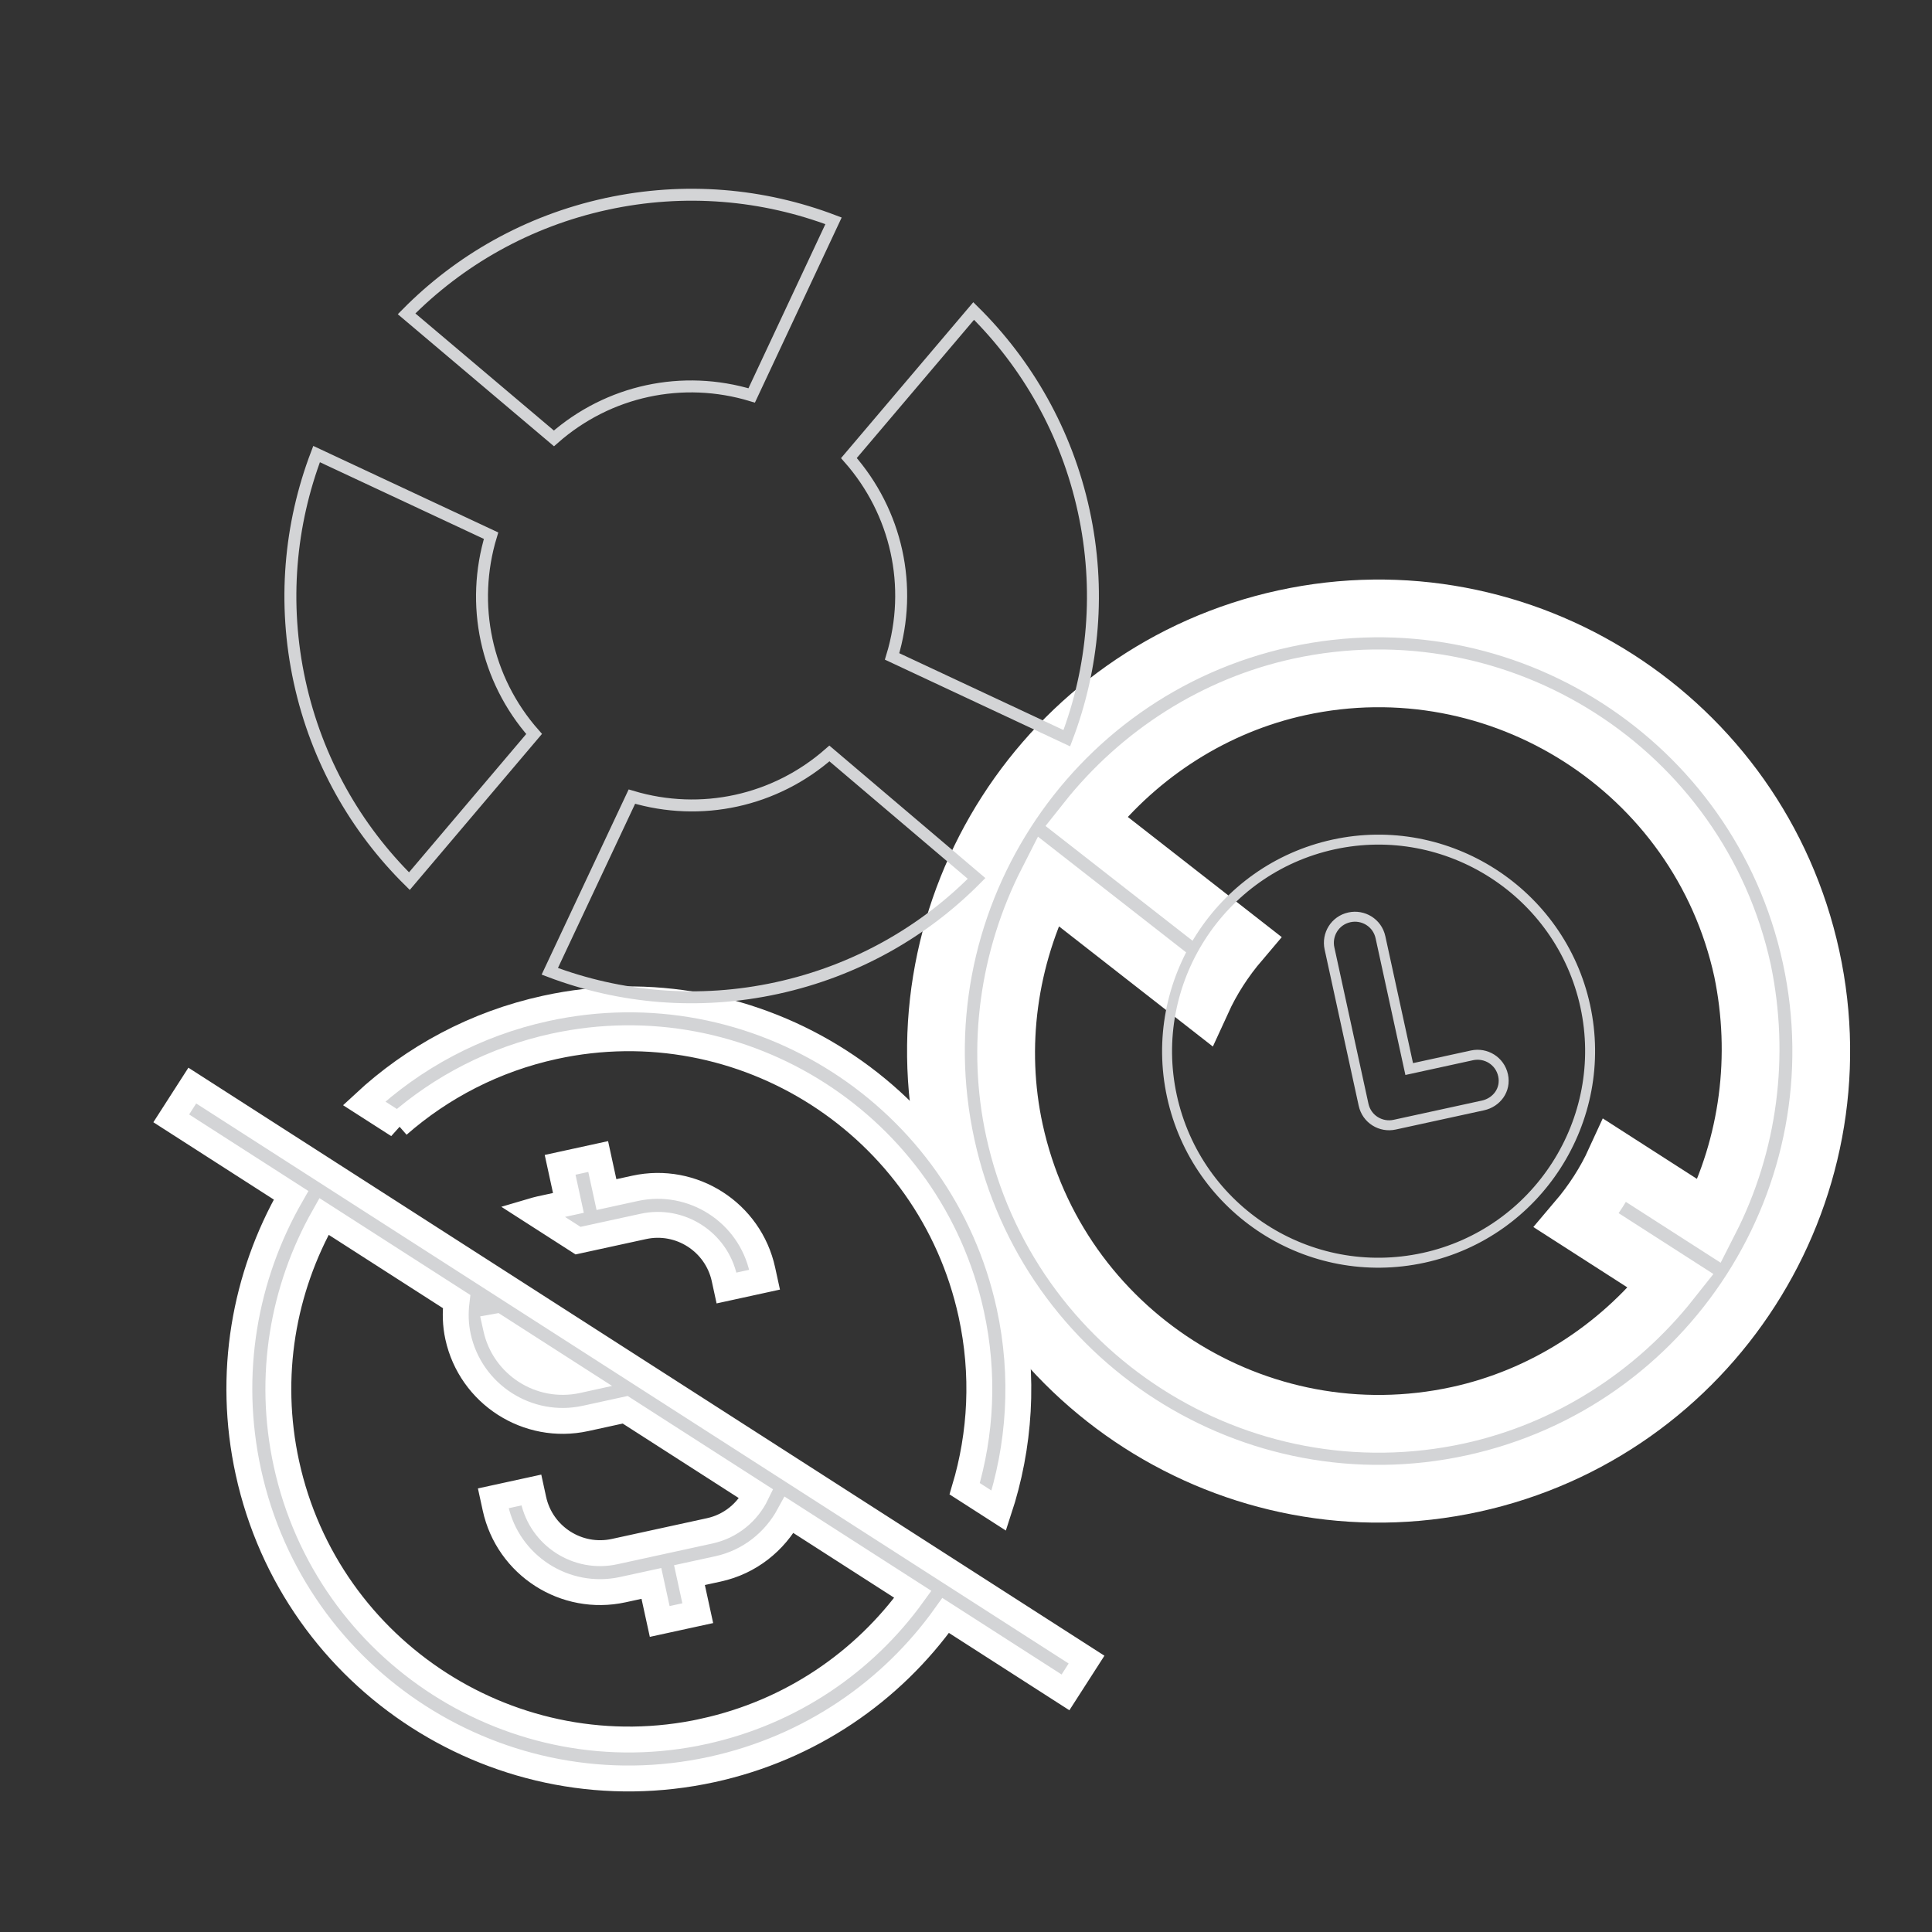
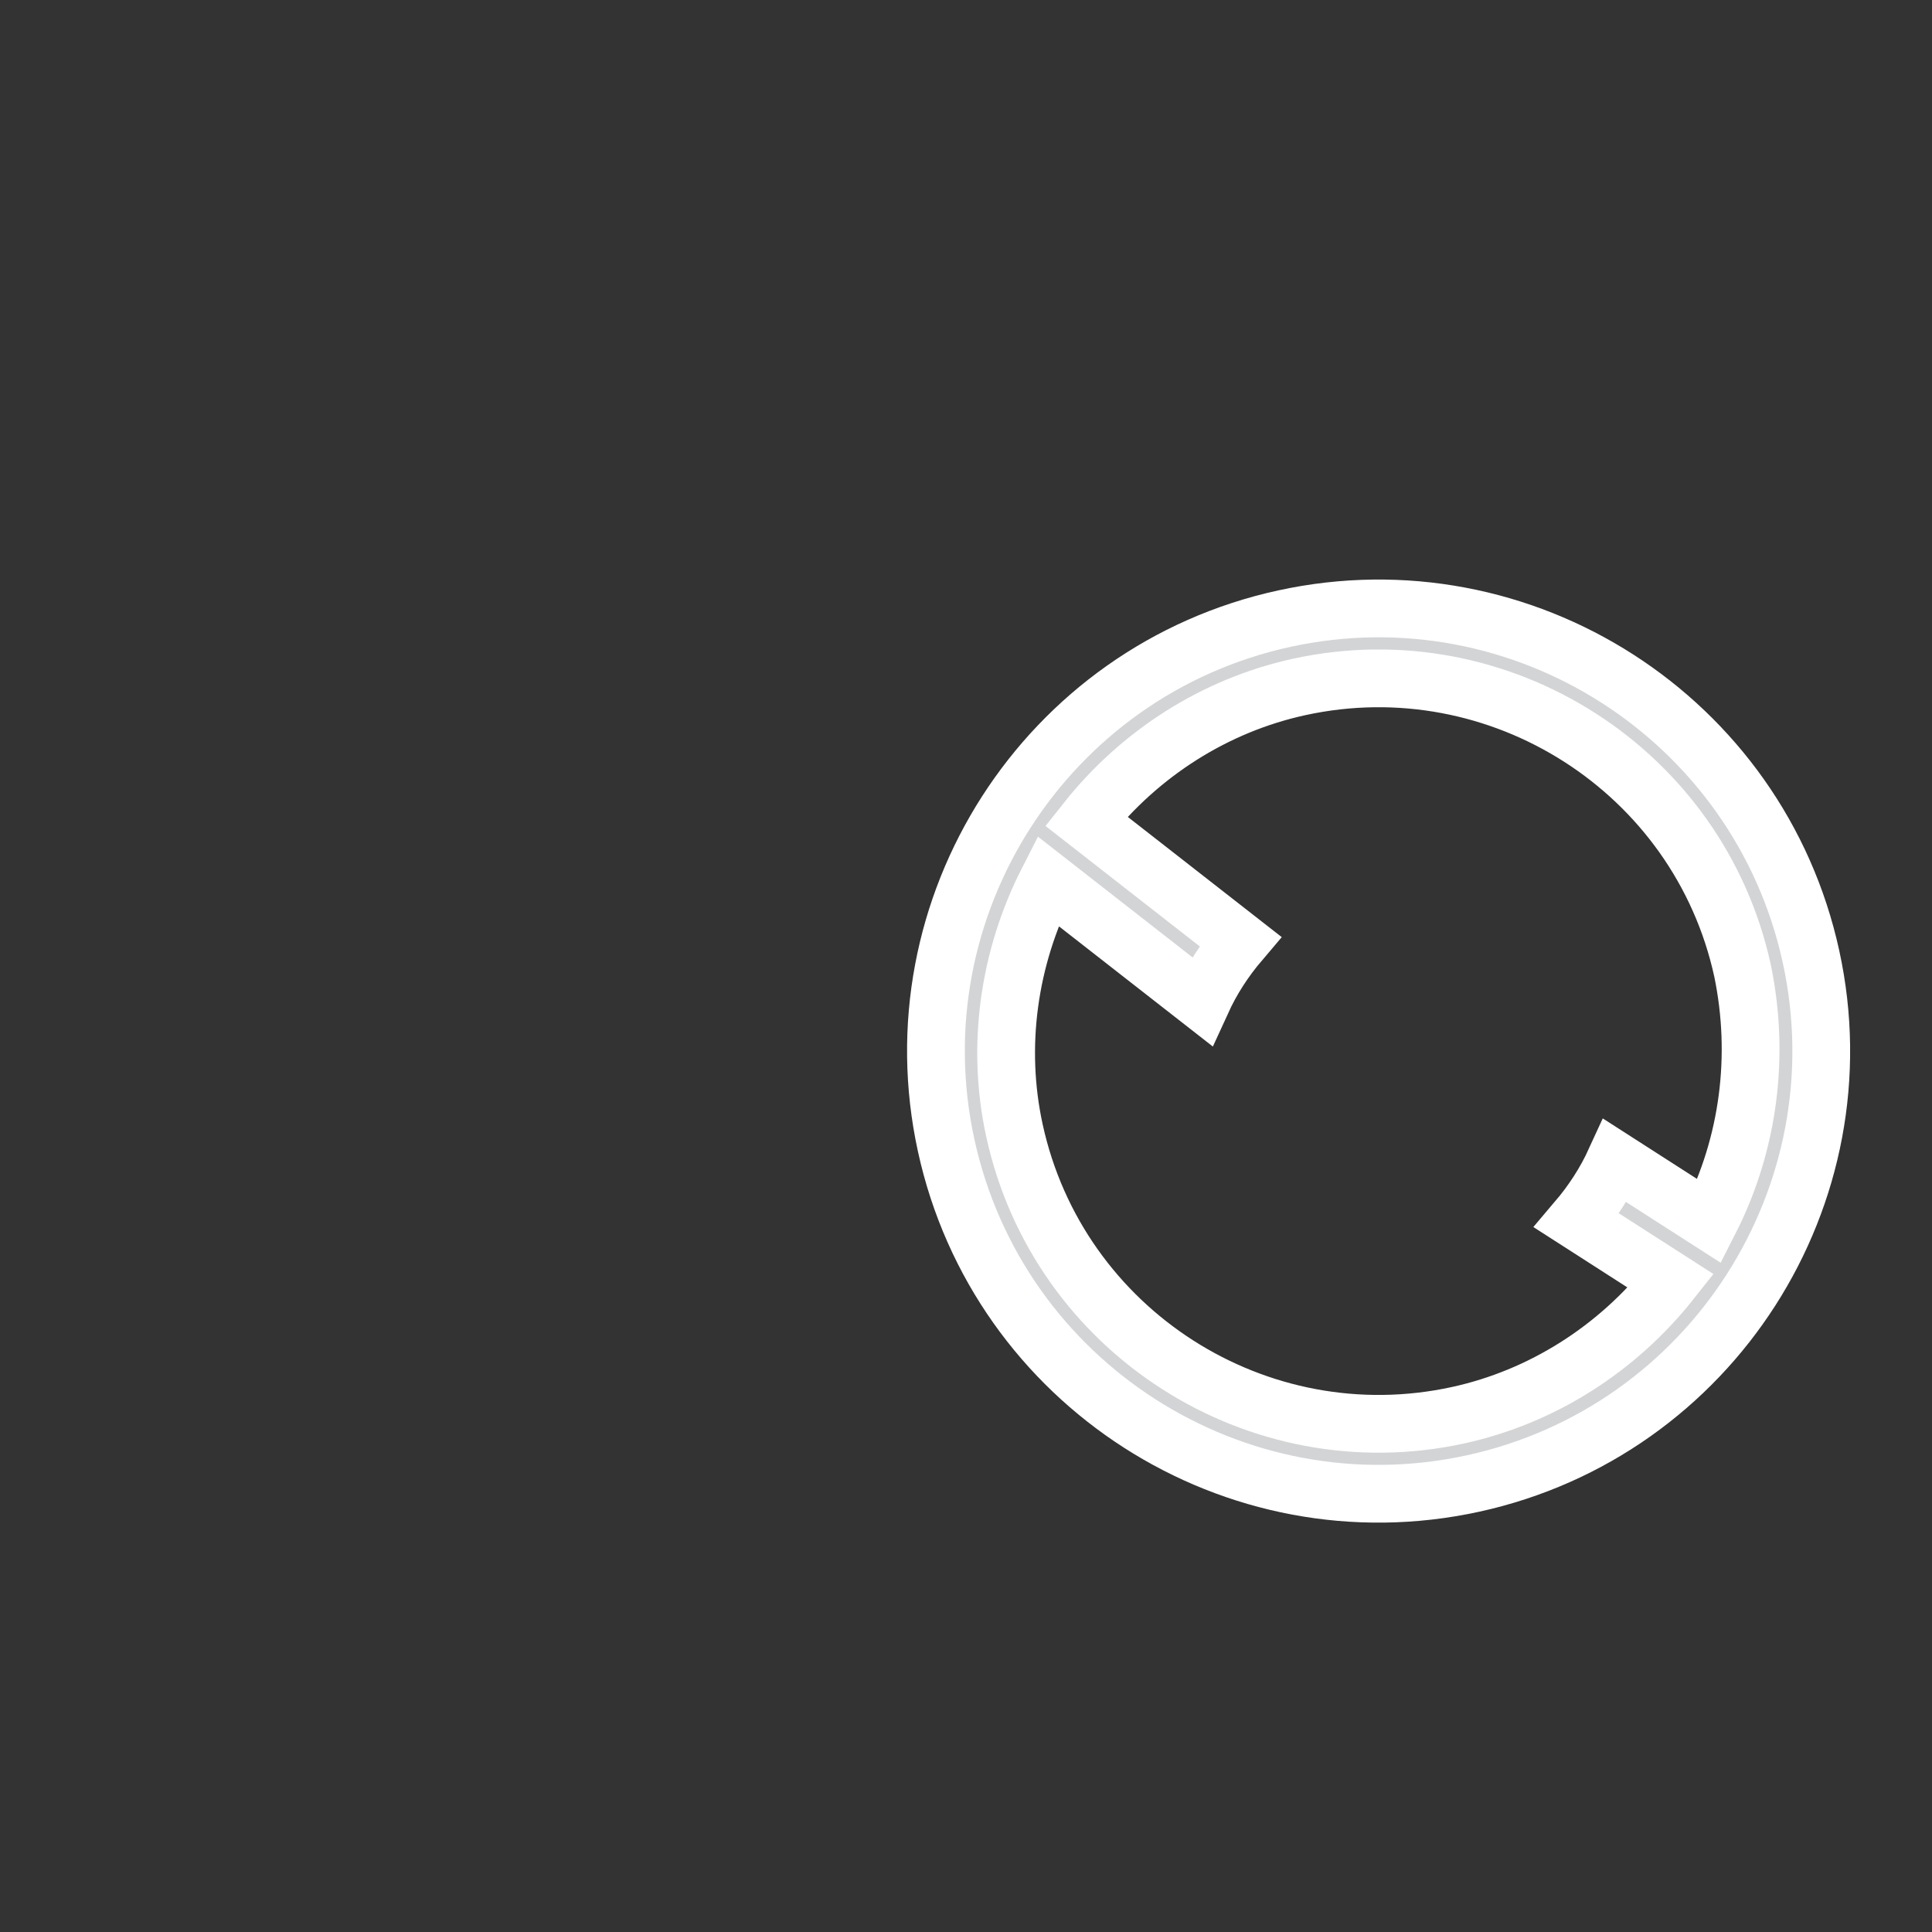
<svg xmlns="http://www.w3.org/2000/svg" width="97" height="97" viewBox="0 0 97 97" fill="none">
  <rect x="0" y="0" width="97" height="97" fill="#333333" stroke="none" />
  <path d="M64.482 31.06C52.507 33.671 44.893 45.53 47.504 57.506C50.115 69.481 61.974 77.095 73.949 74.484C85.925 71.873 93.538 60.014 90.927 48.038C88.317 36.063 76.458 28.449 64.482 31.06ZM85.825 61.313L81.093 58.275C80.607 59.338 79.963 60.34 79.163 61.281L83.895 64.319C81.192 67.733 77.407 70.139 73.202 71.055C63.146 73.248 53.135 66.86 50.932 56.758C50.015 52.553 50.627 48.11 52.606 44.231L60.339 50.27C60.825 49.206 61.468 48.204 62.269 47.263L54.536 41.225C57.239 37.811 61.024 35.405 65.23 34.489C75.285 32.296 85.297 38.684 87.489 48.74C88.37 53.001 87.805 57.434 85.825 61.313Z" fill="#D3D4D6" stroke="white" stroke-width="2.9" />
-   <path d="M66.953 42.399C61.239 43.645 57.594 49.323 58.839 55.037C60.085 60.751 65.718 64.406 71.477 63.151C77.191 61.905 80.837 56.226 79.591 50.513C78.345 44.799 72.667 41.153 66.953 42.399ZM74.454 55.501L70.02 56.467C69.335 56.617 68.621 56.198 68.461 55.466L66.749 47.614C66.6 46.929 67.019 46.215 67.75 46.056C68.436 45.906 69.15 46.325 69.309 47.056L70.752 53.674L73.906 52.986C74.591 52.837 75.305 53.256 75.465 53.987C75.624 54.719 75.14 55.351 74.454 55.501Z" stroke="#D3D4D6" stroke-width="0.5" />
-   <path d="M8.598 56.149L14.614 60.011C12.286 64.071 11.394 68.974 12.469 73.901C14.769 84.451 25.189 91.14 35.741 88.84C40.674 87.764 44.762 84.917 47.479 81.107L53.495 84.969L54.552 83.324L9.655 54.504L8.598 56.149ZM35.325 86.931C25.842 88.999 16.447 82.968 14.38 73.486C13.421 69.087 14.209 64.713 16.267 61.073L22.923 65.346C22.853 65.922 22.866 66.51 22.996 67.107C23.628 70.006 26.497 71.847 29.396 71.215L31.389 70.78L37.975 75.008C37.533 75.919 36.692 76.629 35.633 76.859L30.856 77.901C29.012 78.303 27.185 77.13 26.783 75.287L26.679 74.809L24.768 75.226L24.872 75.703C25.504 78.603 28.372 80.444 31.272 79.811L32.705 79.499L33.122 81.409L35.032 80.993L34.616 79.082L36.049 78.77C37.639 78.423 38.901 77.392 39.622 76.06L45.831 80.046C43.382 83.437 39.726 85.969 35.328 86.928L35.325 86.931ZM24.896 66.611L29.062 69.285L28.98 69.303C27.136 69.705 25.309 68.532 24.907 66.688L24.89 66.612L24.896 66.611ZM19.993 56.493L18.281 55.395C20.757 53.094 23.864 51.4 27.404 50.628C37.956 48.328 48.377 55.017 50.677 65.567C51.45 69.112 51.202 72.637 50.146 75.844L48.434 74.745C49.259 71.984 49.421 68.988 48.765 65.978C46.698 56.497 37.303 50.466 27.82 52.533C24.81 53.19 22.153 54.584 19.985 56.483L19.993 56.493ZM36.475 64.667L36.371 64.189C35.969 62.346 34.142 61.173 32.299 61.575L29.022 62.289L26.718 60.81C26.844 60.773 26.971 60.735 27.105 60.706L28.538 60.394L28.122 58.483L30.033 58.066L30.449 59.977L31.882 59.664C34.782 59.032 37.65 60.873 38.282 63.773L38.386 64.25L36.475 64.667Z" fill="#D3D4D6" stroke="white" stroke-width="1.3" />
-   <path d="M30.431 10.243L30.434 10.243L30.44 10.241C30.44 10.241 30.441 10.241 30.441 10.241C34.39 9.38 38.325 9.748 41.849 11.087L37.74 19.854C34.281 18.806 30.552 19.597 27.811 22.01L20.413 15.756C23.059 13.073 26.484 11.104 30.431 10.243ZM49.031 44.104C46.385 46.781 42.963 48.745 39.016 49.606C35.064 50.468 31.127 50.103 27.603 48.766L31.725 39.996C35.203 41.036 38.919 40.22 41.642 37.829L49.031 44.104ZM15.044 34.225C14.181 30.267 14.552 26.326 15.894 22.797L24.655 26.895C23.609 30.341 24.383 34.094 26.816 36.85L20.554 44.239C17.876 41.596 15.905 38.173 15.044 34.225ZM53.561 37.063L44.789 32.957C45.861 29.435 45.01 25.706 42.622 22.998L48.885 15.614C51.57 18.265 53.547 21.694 54.409 25.647C55.271 29.601 54.902 33.538 53.561 37.063Z" stroke="#D3D4D6" stroke-width="0.6" />
</svg>